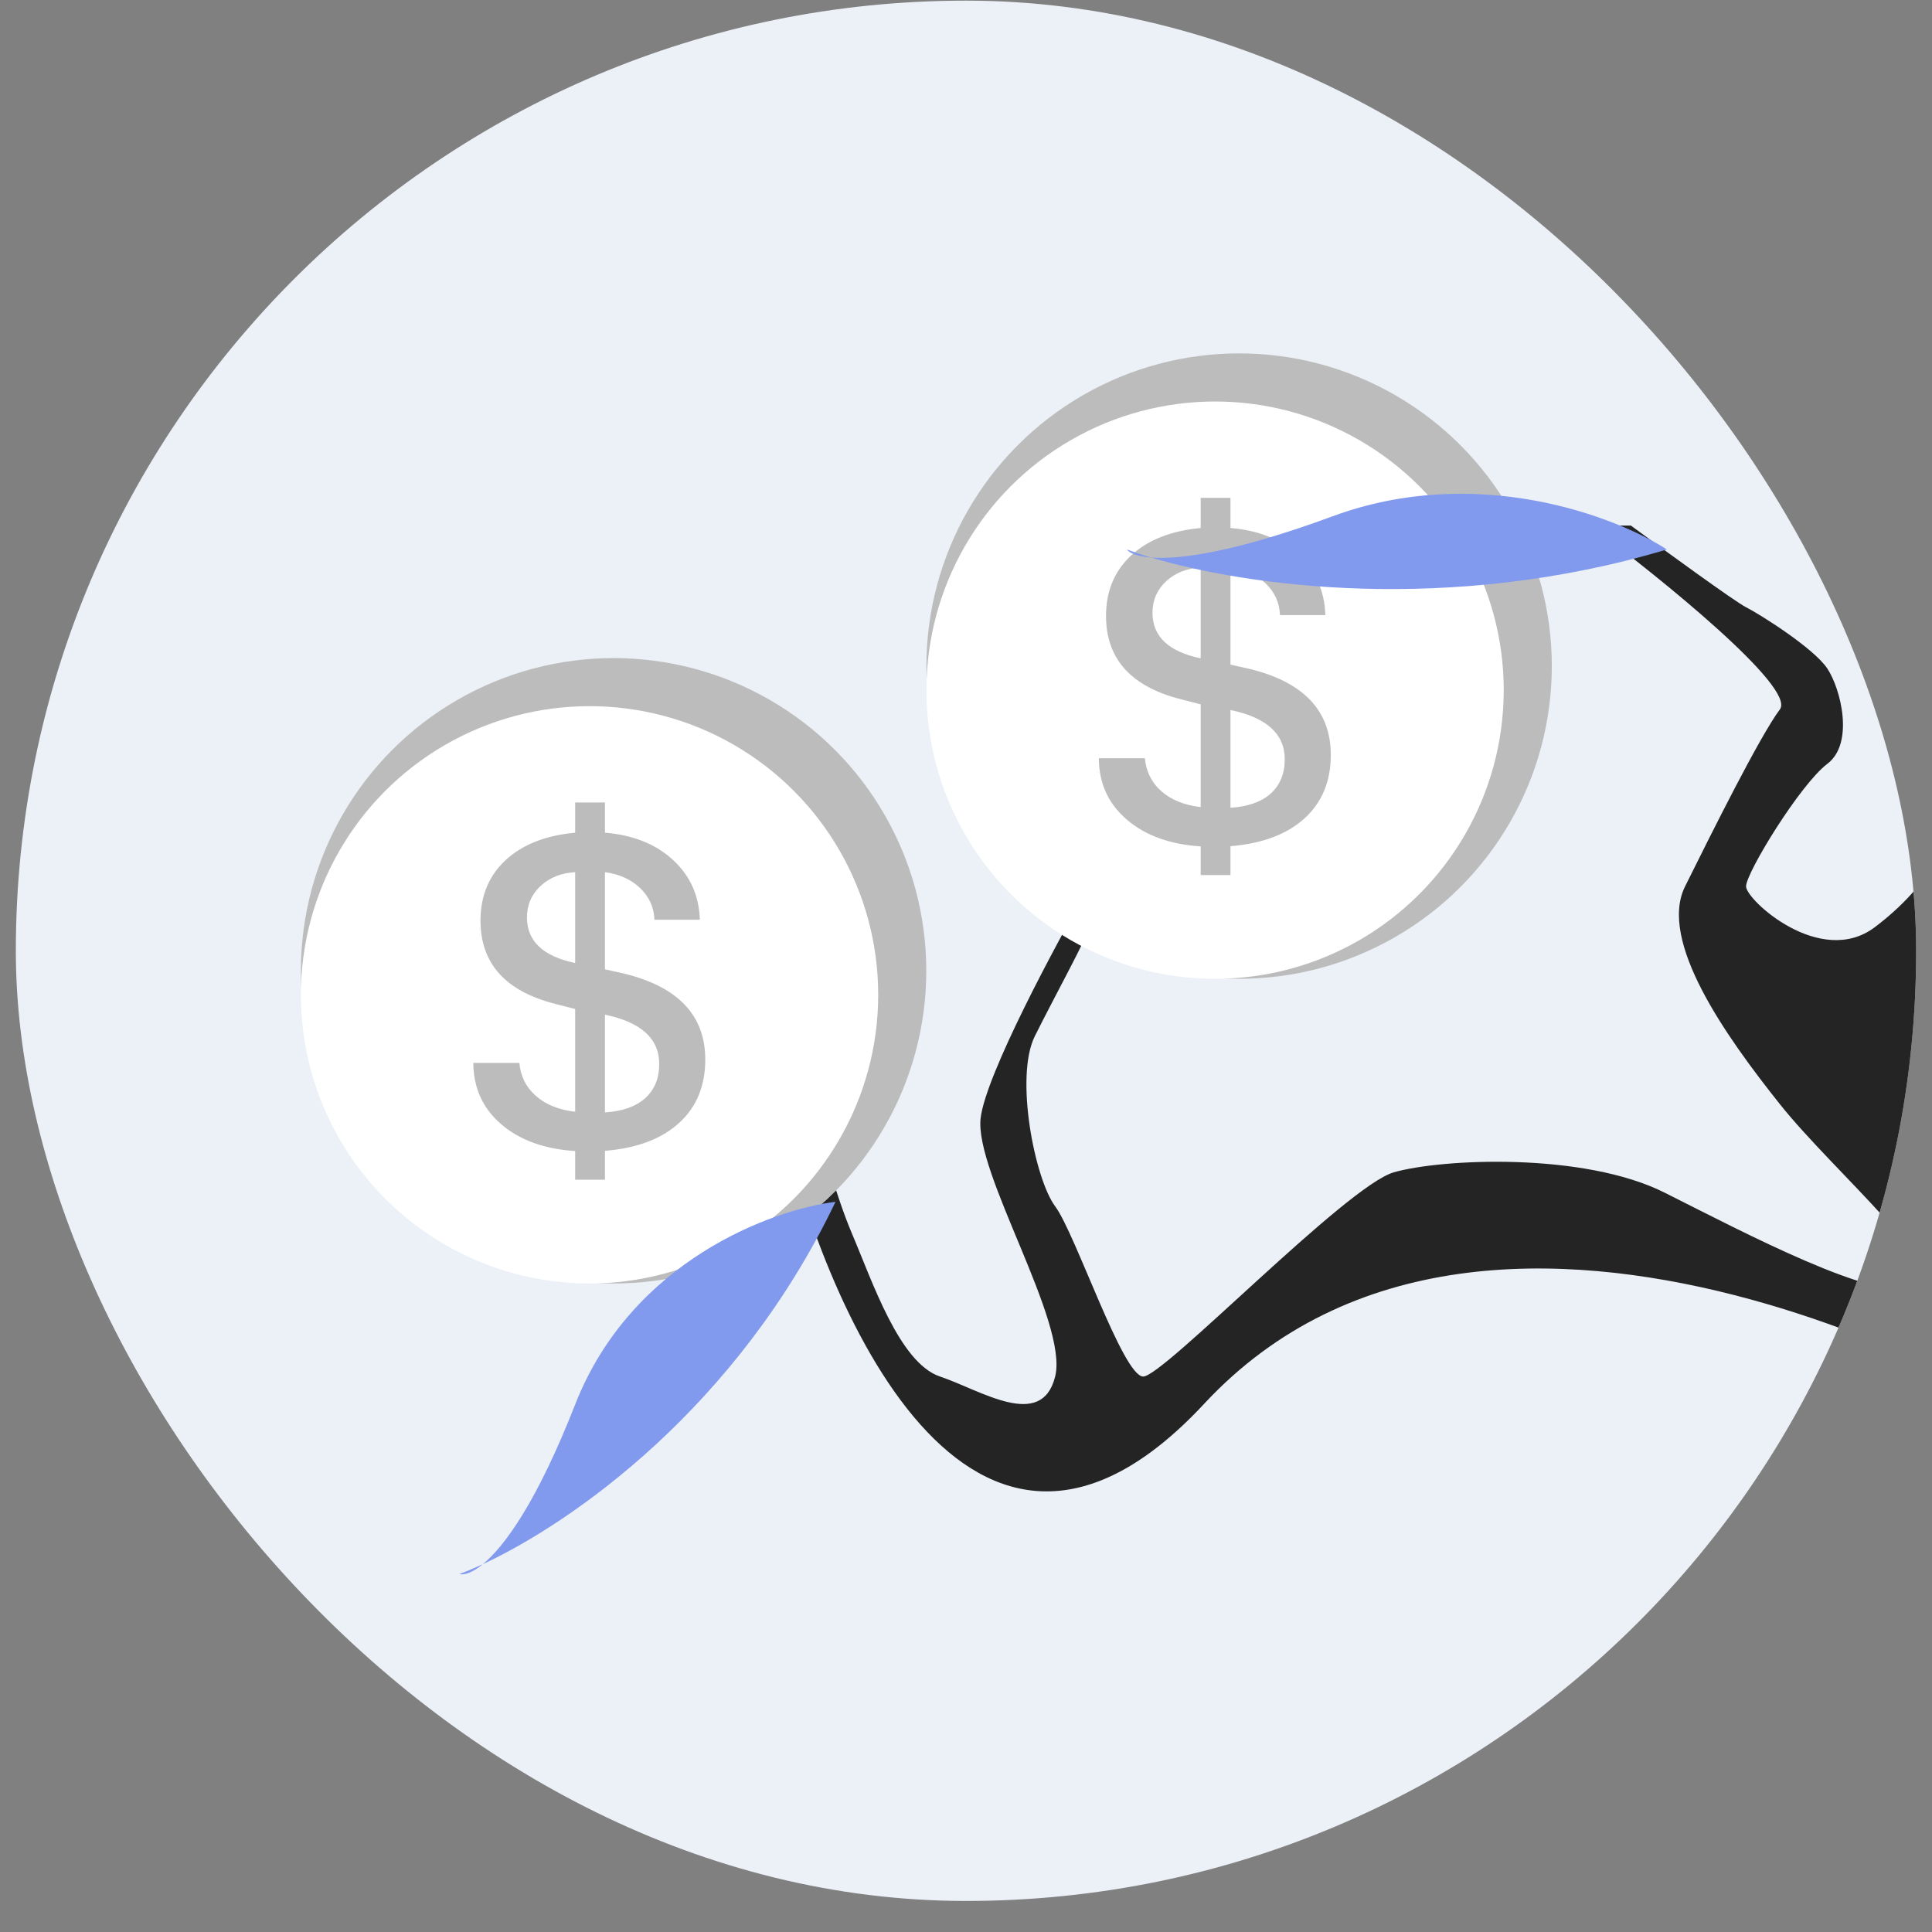
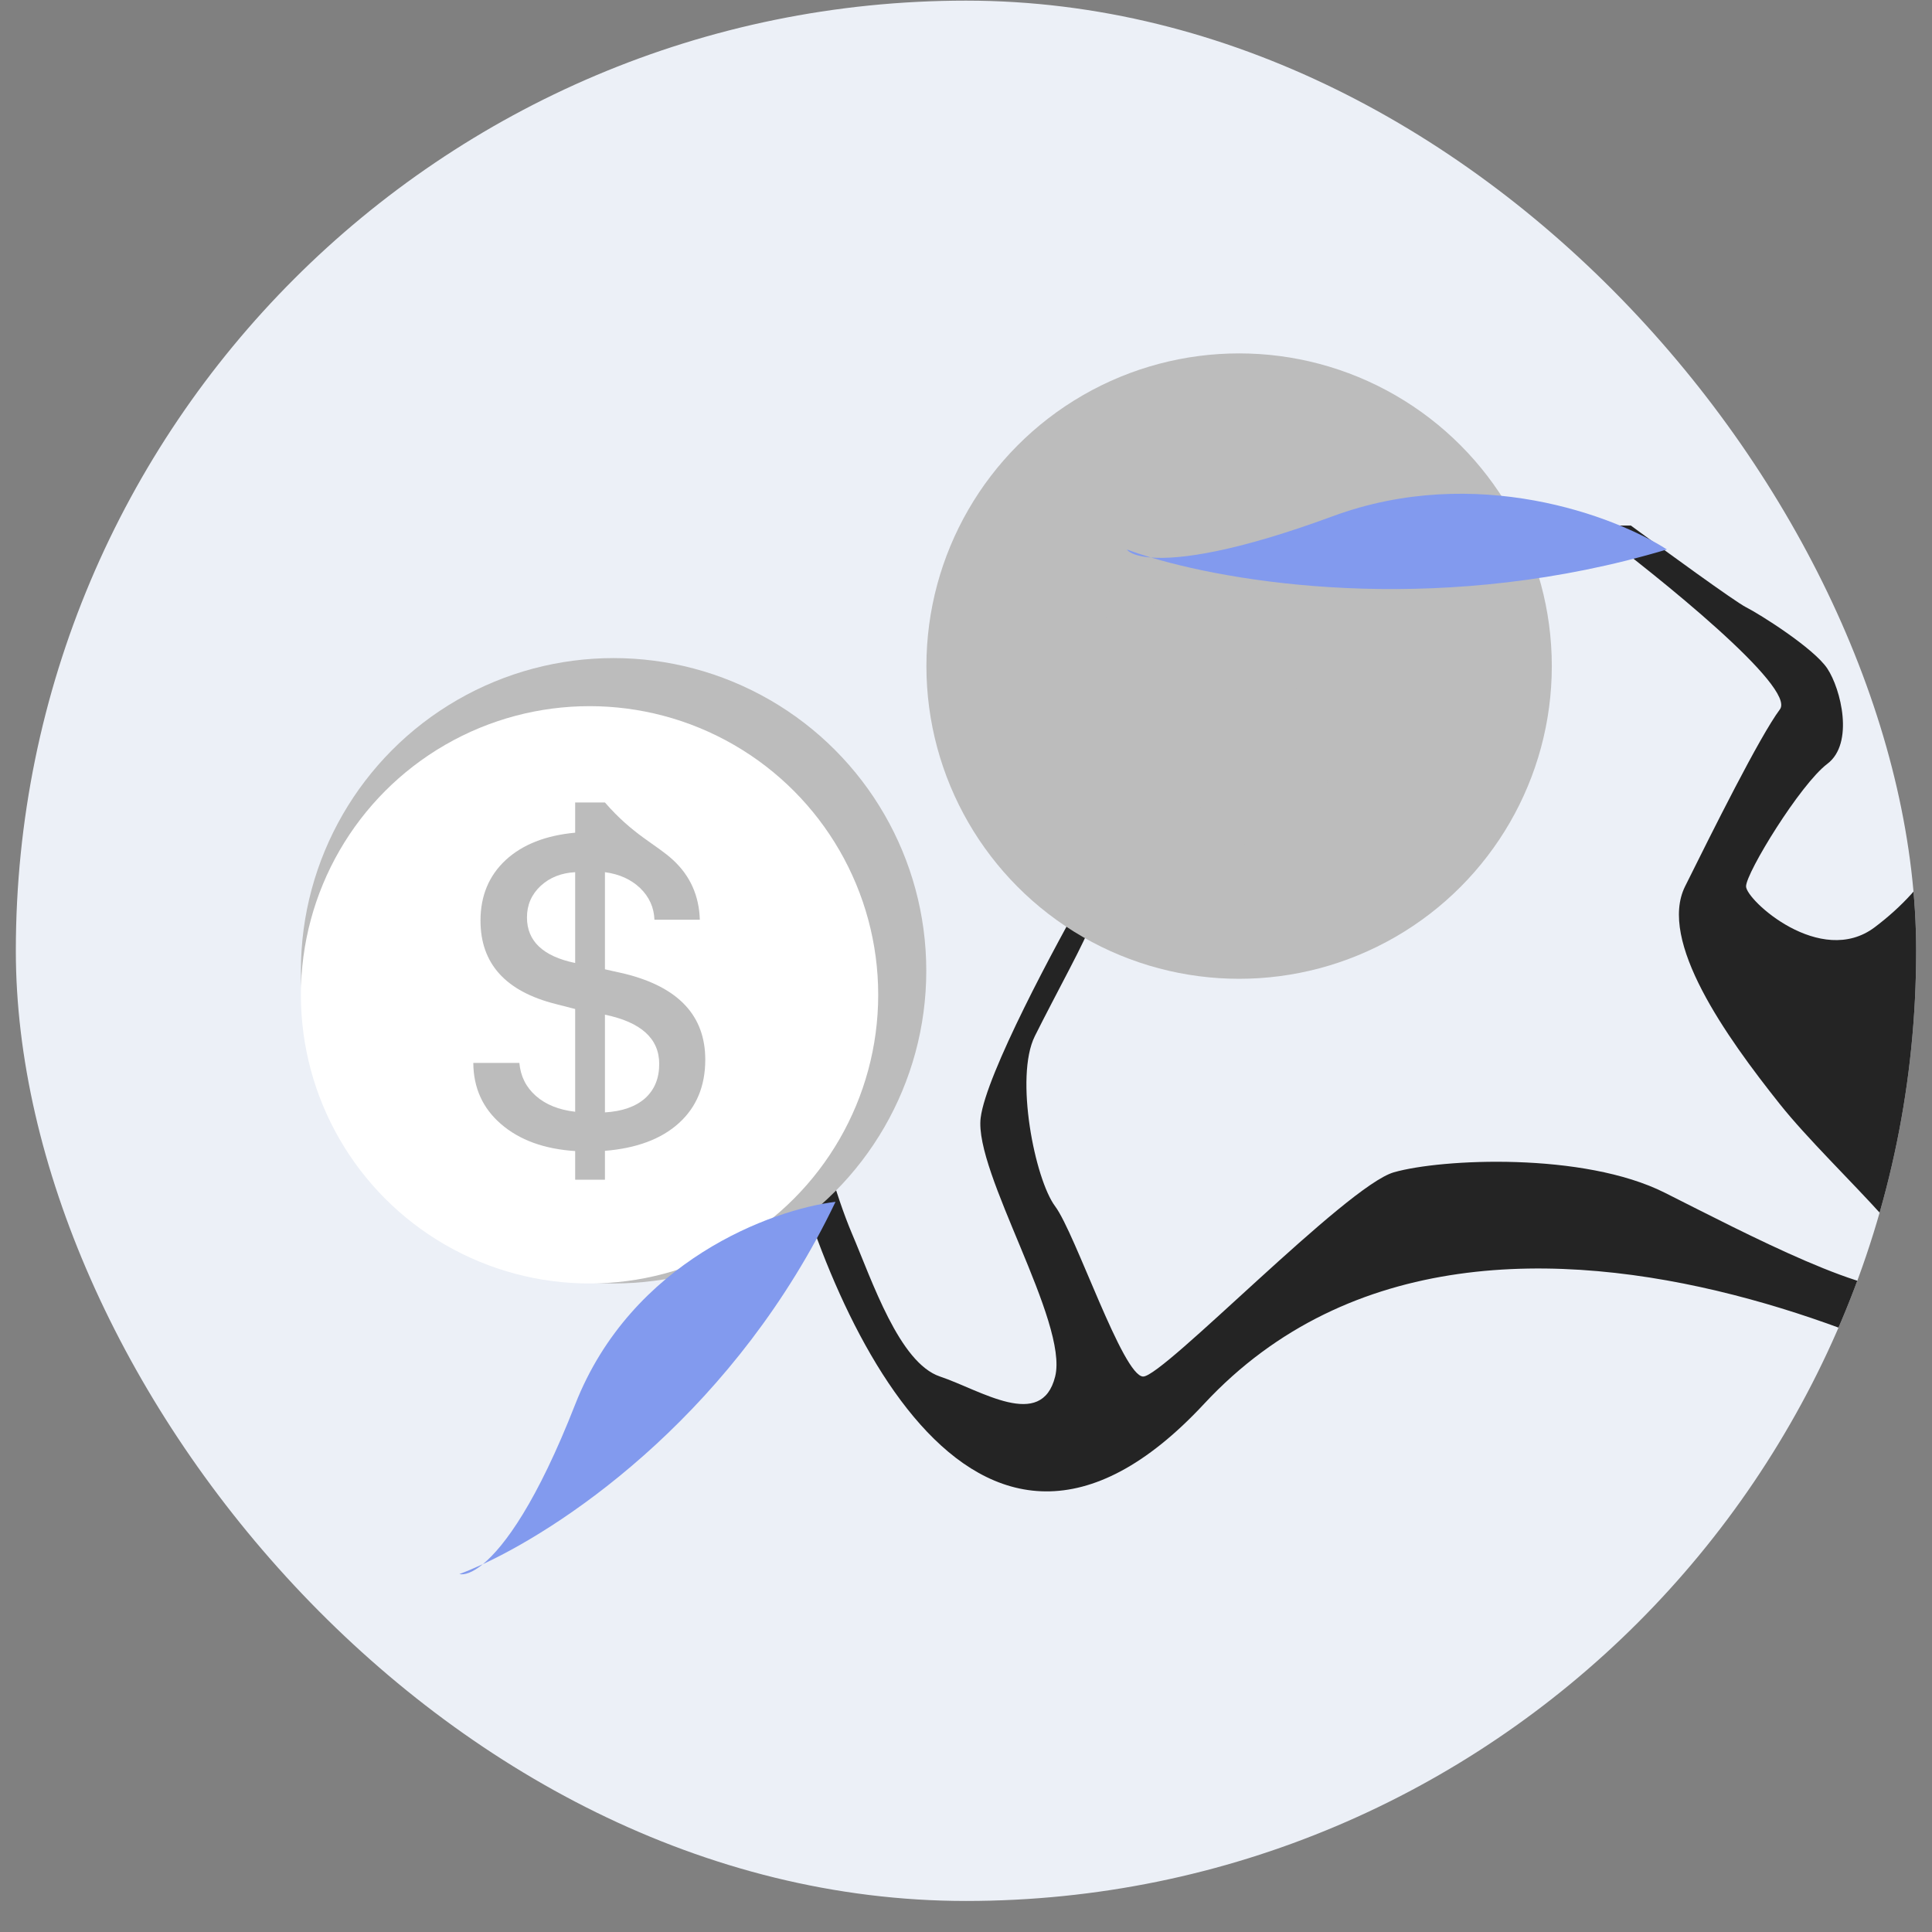
<svg xmlns="http://www.w3.org/2000/svg" width="61" height="61" viewBox="0 0 61 61" fill="none">
  <rect x="0" y="0" width="61" height="61" fill="#808080" stroke="none" />
  <g clip-path="url(#clip0_33546_10786)">
    <rect x="0.5" y="0.02" width="60" height="60" rx="30" fill="#ECF0F7" />
    <path d="M63.041 56.788C60.133 62.463 63.54 66.031 65.608 67.106V67.751H76.942C77.655 67.536 79.295 66.848 80.15 65.816C81.219 64.526 78.011 59.368 76.087 57.863C74.162 56.358 70.472 54.639 71.755 53.564C73.038 52.489 75.602 51.2 74.532 49.91C73.463 48.62 75.231 46.471 77.584 46.471C79.936 46.471 80.15 47.761 81.433 48.406C82.716 49.05 86.138 48.836 87.421 48.406C88.704 47.976 89.132 45.611 90.201 44.322C91.271 43.032 95.334 45.181 96.831 45.181C98.328 45.181 99.397 47.546 98.97 47.761C98.627 47.933 98.114 49.265 97.9 49.91L95.976 53.564C96.831 52.418 98.713 49.996 99.397 49.48C100.253 48.836 99.397 46.471 99.397 45.611C99.397 44.752 97.045 43.462 92.982 42.602C88.918 41.742 87.635 45.181 86.138 46.471C84.641 47.761 78.867 45.611 79.081 44.322C79.295 43.032 76.942 40.668 75.231 40.023C73.52 39.378 72.665 37.014 72.665 35.294C72.665 33.574 75.231 32.715 76.087 31.64C76.942 30.565 76.942 26.051 76.942 24.762C76.942 23.472 79.722 25.192 80.15 25.621C80.578 26.051 82.93 28.416 82.93 29.276C82.93 30.135 82.502 33.145 82.93 34.864C83.358 36.584 85.496 36.369 86.138 37.014C86.651 37.529 90.914 37.228 92.982 37.014C91.841 37.014 88.961 36.67 86.566 35.294C83.572 33.574 85.71 32.715 86.138 29.705C86.566 26.696 85.496 26.911 84.855 26.051C84.213 25.192 83.144 23.472 83.999 23.042C84.855 22.612 88.918 25.407 89.56 26.911C90.201 28.416 91.912 30.995 92.982 31.64C94.051 32.285 97.045 32.715 97.9 32.715H99.397C97.401 31.927 93.324 30.135 92.982 29.276C92.554 28.201 91.271 24.547 89.56 22.397C88.191 20.678 85.283 20.821 83.999 21.108C82.217 21.323 78.311 21.881 76.942 22.397C75.231 23.042 73.307 27.556 72.665 29.276C72.023 30.995 70.526 37.014 69.671 38.088C68.816 39.163 67.746 39.593 66.677 40.668C65.608 41.742 64.111 37.658 63.683 36.369C63.255 35.079 61.331 32.715 60.903 30.995C60.475 29.276 62.614 28.846 63.683 27.986C64.752 27.126 64.538 25.407 64.111 24.117C63.683 22.827 64.538 21.752 64.538 21.108C64.538 20.592 65.251 20.033 65.608 19.818H69.029C68.174 19.46 66.207 18.829 65.18 19.173C63.897 19.603 61.972 21.967 61.972 24.117C61.972 26.266 60.903 27.986 59.192 29.276C57.481 30.565 55.129 28.416 55.129 27.986C55.129 27.556 56.84 24.762 57.695 24.117C58.55 23.472 58.123 21.752 57.695 21.108C57.267 20.463 55.556 19.388 55.129 19.173C54.786 19.001 52.562 17.382 51.493 16.594H50.21C52.42 18.242 56.711 21.709 56.198 22.397C55.556 23.257 54.059 26.266 53.204 27.986L53.204 27.986C52.349 29.705 54.487 32.715 56.198 34.864C57.909 37.014 61.758 40.238 60.475 40.668C59.192 41.097 55.129 38.948 52.562 37.658C49.996 36.369 45.505 36.584 44.008 37.014C42.511 37.443 36.737 43.462 36.095 43.462C35.454 43.462 33.957 38.948 33.315 38.088C32.673 37.228 32.032 34.004 32.673 32.715C33.315 31.425 34.384 29.49 34.384 29.276V27.986C33.315 29.849 31.134 33.918 30.963 35.294C30.749 37.014 33.743 41.742 33.315 43.462C32.887 45.181 30.963 43.892 29.68 43.462C28.396 43.032 27.541 40.453 26.899 38.948C26.386 37.744 25.83 35.724 25.616 34.864H24.547C25.973 41.312 30.663 52.232 38.02 44.322C47.216 34.434 64.538 44.752 64.538 45.181C64.538 45.611 66.677 49.695 63.041 56.788Z" fill="#242424" />
    <circle cx="19.373" cy="30.651" r="9.873" fill="#BCBCBC" />
    <circle cx="18.614" cy="31.41" r="9.114" fill="white" />
-     <path d="M18.16 37.248V36.343C17.182 36.279 16.403 35.995 15.822 35.493C15.242 34.994 14.949 34.35 14.944 33.559H16.398C16.435 33.98 16.608 34.327 16.919 34.601C17.23 34.876 17.644 35.042 18.16 35.102V31.858L17.55 31.701C15.964 31.303 15.171 30.425 15.171 29.068C15.171 28.286 15.436 27.648 15.966 27.155C16.497 26.665 17.228 26.377 18.16 26.291V25.337H19.1V26.291C19.991 26.364 20.709 26.652 21.253 27.155C21.792 27.653 22.073 28.281 22.096 29.04H20.663C20.649 28.652 20.499 28.318 20.211 28.039C19.923 27.765 19.552 27.598 19.1 27.538V30.604L19.738 30.748C21.424 31.168 22.268 32.071 22.268 33.456C22.268 34.288 21.991 34.956 21.438 35.458C20.885 35.961 20.105 36.254 19.1 36.336V37.248H18.16ZM20.814 33.593C20.814 32.793 20.243 32.274 19.1 32.037V35.122C19.644 35.09 20.067 34.942 20.368 34.677C20.666 34.407 20.814 34.046 20.814 33.593ZM16.638 28.965C16.638 29.715 17.146 30.195 18.16 30.405V27.538C17.722 27.561 17.358 27.705 17.07 27.971C16.782 28.24 16.638 28.572 16.638 28.965Z" fill="#BCBCBC" />
+     <path d="M18.16 37.248V36.343C17.182 36.279 16.403 35.995 15.822 35.493C15.242 34.994 14.949 34.35 14.944 33.559H16.398C16.435 33.98 16.608 34.327 16.919 34.601C17.23 34.876 17.644 35.042 18.16 35.102V31.858L17.55 31.701C15.964 31.303 15.171 30.425 15.171 29.068C15.171 28.286 15.436 27.648 15.966 27.155C16.497 26.665 17.228 26.377 18.16 26.291V25.337H19.1C19.991 26.364 20.709 26.652 21.253 27.155C21.792 27.653 22.073 28.281 22.096 29.04H20.663C20.649 28.652 20.499 28.318 20.211 28.039C19.923 27.765 19.552 27.598 19.1 27.538V30.604L19.738 30.748C21.424 31.168 22.268 32.071 22.268 33.456C22.268 34.288 21.991 34.956 21.438 35.458C20.885 35.961 20.105 36.254 19.1 36.336V37.248H18.16ZM20.814 33.593C20.814 32.793 20.243 32.274 19.1 32.037V35.122C19.644 35.09 20.067 34.942 20.368 34.677C20.666 34.407 20.814 34.046 20.814 33.593ZM16.638 28.965C16.638 29.715 17.146 30.195 18.16 30.405V27.538C17.722 27.561 17.358 27.705 17.07 27.971C16.782 28.24 16.638 28.572 16.638 28.965Z" fill="#BCBCBC" />
    <path d="M18.16 44.344C19.938 39.807 24.381 38.188 26.38 37.946C23.276 44.441 18.065 48.076 15.246 49.386C14.914 49.659 14.66 49.734 14.505 49.699C14.727 49.616 14.976 49.511 15.246 49.386C15.935 48.82 16.962 47.404 18.16 44.344Z" fill="#829AEE" />
    <circle cx="39.123" cy="21.031" r="9.873" fill="#BCBCBC" />
-     <circle cx="38.364" cy="21.791" r="9.114" fill="white" />
    <path d="M37.91 27.629V26.724C36.932 26.66 36.153 26.376 35.572 25.873C34.992 25.375 34.699 24.731 34.694 23.94H36.148C36.185 24.36 36.358 24.708 36.669 24.982C36.98 25.256 37.394 25.423 37.91 25.483V22.239L37.3 22.082C35.714 21.684 34.921 20.806 34.921 19.448C34.921 18.667 35.186 18.029 35.716 17.535C36.246 17.046 36.978 16.758 37.91 16.671V15.718H38.85V16.671C39.741 16.745 40.459 17.033 41.003 17.535C41.542 18.034 41.824 18.662 41.846 19.421H40.413C40.4 19.032 40.249 18.699 39.961 18.42C39.673 18.146 39.302 17.979 38.85 17.919V20.985L39.488 21.128C41.174 21.549 42.018 22.452 42.018 23.837C42.018 24.669 41.741 25.336 41.188 25.839C40.635 26.342 39.855 26.635 38.85 26.717V27.629H37.91ZM40.564 23.974C40.564 23.174 39.993 22.655 38.85 22.418V25.503C39.394 25.471 39.817 25.323 40.118 25.058C40.416 24.788 40.564 24.427 40.564 23.974ZM36.388 19.346C36.388 20.095 36.896 20.575 37.91 20.786V17.919C37.472 17.942 37.108 18.086 36.82 18.351C36.532 18.621 36.388 18.953 36.388 19.346Z" fill="#BCBCBC" />
    <path d="M42.074 16.301C46.621 14.624 51.006 16.301 52.63 17.349C45.716 19.415 39.327 18.496 36.342 17.603C35.904 17.569 35.666 17.463 35.578 17.349C35.8 17.432 36.055 17.517 36.342 17.603C37.247 17.673 39.008 17.432 42.074 16.301Z" fill="#829AEE" />
-     <circle cx="66.967" cy="12.424" r="9.873" fill="#BCBCBC" />
-     <circle cx="66.207" cy="13.184" r="9.114" fill="white" />
  </g>
  <defs>
    <clipPath id="clip0_33546_10786">
      <rect x="0.5" y="0.02" width="60" height="60" rx="30" fill="white" />
    </clipPath>
  </defs>
</svg>